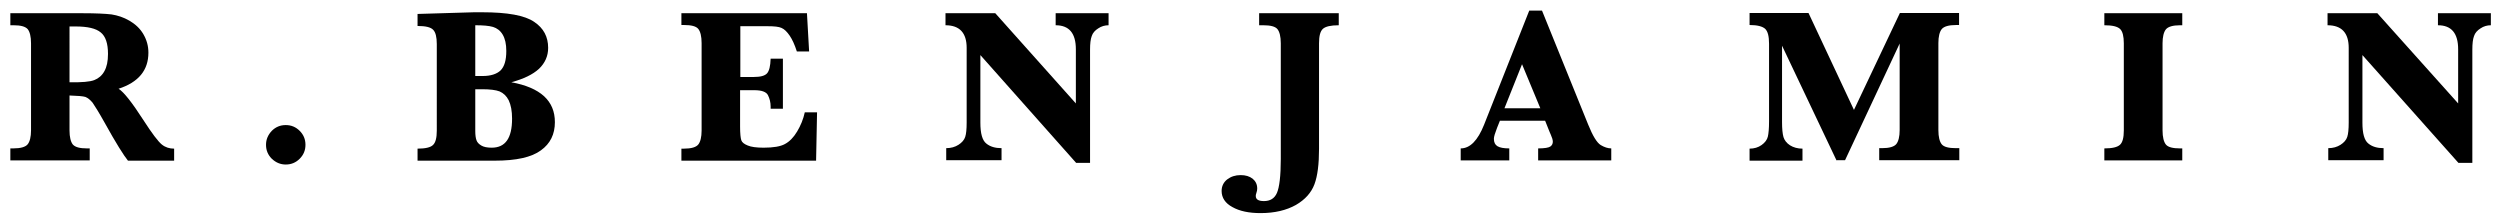
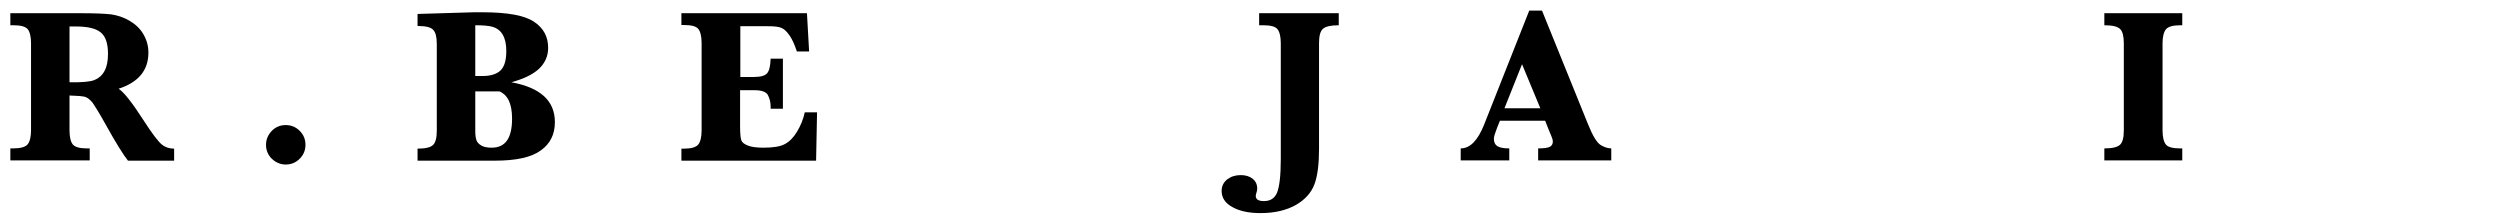
<svg xmlns="http://www.w3.org/2000/svg" version="1.1" id="Layer_1" x="0px" y="0px" width="1039.4px" height="92.4px" viewBox="0 0 1039.4 92.4" style="enable-background:new 0 0 1039.4 92.4;" xml:space="preserve">
  <g id="_x37_pVpIq_1_">
    <g>
      <path d="M28.9,39.7v14.5c0,2.8,0.5,4.8,1.4,5.9c1,1.1,2.9,1.6,5.9,1.6h1.1v5h-33v-5h1.2c3.1,0,5.1-0.6,6-1.7    c0.9-1.1,1.4-3.1,1.4-5.8V18c0-2.8-0.5-4.8-1.4-5.9c-1-1.1-2.9-1.6-5.9-1.6H4.3v-5l24.6,0l5.5,0c5.5,0,9.4,0.2,12,0.5    c2.5,0.4,5,1.2,7.4,2.6c2.4,1.4,4.4,3.2,5.8,5.6c1.4,2.4,2.1,4.9,2.1,7.7c0,7.3-4.1,12.3-12.4,15c2.2,1.4,5.6,5.7,10.3,13    c3.6,5.6,6.2,9,7.7,10.2c1.5,1.2,3.2,1.7,5.1,1.7v5H53.2c-1.7-2.1-5-7.3-9.7-15.8c-2.4-4.3-4.1-7-5-8.3c-1-1.2-2-2-3-2.4    C34.5,40,32.3,39.8,28.9,39.7z M28.9,34.2c5.1,0.1,8.5-0.2,10.3-0.9c1.8-0.7,3.2-1.9,4.2-3.7c1-1.8,1.5-4.1,1.5-7.2    c0-4.3-1-7.3-3-8.9c-2-1.7-5.5-2.5-10.5-2.5c-0.6,0-1.5,0-2.5,0V34.2z" />
      <path d="M110.6,60.2c0-2.2,0.8-4.1,2.4-5.8c1.6-1.6,3.5-2.4,5.8-2.4c2.3,0,4.2,0.8,5.8,2.4c1.6,1.6,2.4,3.5,2.4,5.8    c0,2.3-0.8,4.2-2.4,5.8c-1.6,1.6-3.5,2.4-5.8,2.4c-2.2,0-4.1-0.8-5.8-2.4C111.4,64.4,110.6,62.5,110.6,60.2z" />
-       <path d="M212.6,34.2c6,1.1,10.5,3,13.6,5.8c3,2.8,4.5,6.3,4.5,10.8c0,5-1.9,8.9-5.8,11.7c-3.9,2.9-10.3,4.3-19.2,4.3h-32.1v-5    c3.2,0,5.4-0.5,6.4-1.5c1.1-1,1.6-3,1.6-6V18.3c0-2.9-0.5-4.9-1.5-5.9c-1-1.1-3.2-1.6-6.5-1.6v-5l23.5-0.7h3.3    c10.6,0,17.8,1.3,21.7,4c3.9,2.6,5.8,6.2,5.8,10.8c0,3.4-1.3,6.3-3.8,8.7C221.5,31,217.7,32.8,212.6,34.2z M197.6,31.6h3.1    c3.3,0,5.8-0.8,7.4-2.3c1.6-1.6,2.4-4.2,2.4-8.1c0-2.9-0.5-5.1-1.5-6.8c-1-1.7-2.4-2.7-4-3.2c-1.7-0.5-4.1-0.7-7.4-0.7V31.6z     M197.6,37.1v17.4c0,1.7,0.2,3,0.5,3.8c0.3,0.9,1,1.6,2,2.2c1,0.6,2.4,0.9,4.3,0.9c2.9,0,5-1,6.4-3c1.4-2,2.1-5,2.1-9.1    c0-3.2-0.5-5.7-1.4-7.6c-0.9-1.8-2.2-3-3.8-3.7c-1.6-0.6-4-0.9-7.2-0.9H197.6z" />
+       <path d="M212.6,34.2c6,1.1,10.5,3,13.6,5.8c3,2.8,4.5,6.3,4.5,10.8c0,5-1.9,8.9-5.8,11.7c-3.9,2.9-10.3,4.3-19.2,4.3h-32.1v-5    c3.2,0,5.4-0.5,6.4-1.5c1.1-1,1.6-3,1.6-6V18.3c0-2.9-0.5-4.9-1.5-5.9c-1-1.1-3.2-1.6-6.5-1.6v-5l23.5-0.7h3.3    c10.6,0,17.8,1.3,21.7,4c3.9,2.6,5.8,6.2,5.8,10.8c0,3.4-1.3,6.3-3.8,8.7C221.5,31,217.7,32.8,212.6,34.2z M197.6,31.6h3.1    c3.3,0,5.8-0.8,7.4-2.3c1.6-1.6,2.4-4.2,2.4-8.1c0-2.9-0.5-5.1-1.5-6.8c-1-1.7-2.4-2.7-4-3.2c-1.7-0.5-4.1-0.7-7.4-0.7V31.6z     M197.6,37.1v17.4c0,1.7,0.2,3,0.5,3.8c0.3,0.9,1,1.6,2,2.2c1,0.6,2.4,0.9,4.3,0.9c2.9,0,5-1,6.4-3c1.4-2,2.1-5,2.1-9.1    c0-3.2-0.5-5.7-1.4-7.6c-0.9-1.8-2.2-3-3.8-3.7H197.6z" />
      <path d="M307.7,37.5v15.1c0,2.9,0.2,4.8,0.5,5.7c0.3,0.9,1.2,1.6,2.7,2.2c1.4,0.6,3.6,0.9,6.6,0.9c4,0,7-0.5,8.8-1.5    c1.9-1,3.6-2.7,5.1-5.2c1.5-2.5,2.6-5.2,3.2-8h5.1l-0.4,20.1h-56v-5h1.1c3,0,5-0.6,5.9-1.7c0.9-1.1,1.4-3.1,1.4-5.8V17.9    c0-2.8-0.5-4.8-1.4-5.9c-0.9-1.1-2.9-1.6-5.9-1.6h-1.1V5.5h52.2l0.9,15.9h-5.1c-0.9-2.8-1.9-5-3-6.6c-1.1-1.6-2.2-2.7-3.4-3.2    c-1.1-0.5-3-0.7-5.7-0.7h-11.4V32h5.7c2.7,0,4.5-0.5,5.4-1.5c0.9-1,1.4-3,1.5-6.1h5.1v20.8h-5.1c0-0.4,0-0.7,0-0.9    c0-1.7-0.4-3.3-1.1-4.7c-0.7-1.4-2.6-2.1-5.7-2.1H307.7z" />
-       <path d="M407.6,22.9v28.1c0,4.5,0.8,7.4,2.5,8.7c1.6,1.3,3.7,1.9,6.3,1.9v5h-23v-5c2,0,3.7-0.5,5.1-1.4c1.4-0.9,2.4-2,2.8-3.3    c0.4-1.2,0.6-3.2,0.6-5.9V19.9c0-6.2-2.9-9.4-8.8-9.4v-5h20.7L447.3,43V20.5c0-6.7-2.8-10-8.4-10v-5h22v5c-1.5,0-3,0.4-4.3,1.3    c-1.3,0.8-2.3,1.9-2.7,3.2c-0.5,1.3-0.7,3.2-0.7,5.7v47h-5.8L407.6,22.9z" />
      <path d="M523.5,10.5v-5h33.1v5c-3.3,0-5.5,0.5-6.6,1.5c-1.1,1-1.6,3-1.6,6v43.9c0,6.3-0.6,11.2-1.9,14.7c-1.3,3.5-3.9,6.4-7.7,8.6    c-3.9,2.2-8.8,3.4-14.7,3.4c-4.8,0-8.7-0.8-11.7-2.5c-3-1.6-4.5-3.9-4.5-6.7c0-2,0.8-3.6,2.3-4.8c1.6-1.2,3.4-1.8,5.6-1.8    c2.1,0,3.7,0.5,5,1.5c1.2,1,1.9,2.3,1.9,4.1c0,0.5-0.1,1.2-0.4,2c-0.2,0.5-0.2,0.8-0.2,1.1c0,1.4,1.1,2.1,3.4,2.1    c2.6,0,4.4-1.1,5.4-3.4c1-2.3,1.6-7,1.6-14.1V18c0-2.8-0.5-4.8-1.4-5.9c-0.9-1.1-2.9-1.6-5.9-1.6H523.5z" />
      <path d="M623.6,50.2l-1.2,3c-0.8,2.1-1.3,3.6-1.3,4.5c0,1.5,0.5,2.5,1.5,3.1c1,0.6,2.6,0.9,4.9,0.9v5h-20.2v-5    c3.9,0,7.1-3.3,9.7-9.8l18.8-47.5h5.3l19.2,47.4c1.9,4.7,3.6,7.5,5.2,8.5c1.5,0.9,3,1.4,4.4,1.4v5h-30.4v-5c2.7,0,4.4-0.3,5.1-0.8    c0.7-0.5,1-1.2,1-2c0-0.7-0.3-1.7-0.8-2.8l-0.6-1.4l-1.8-4.5H623.6z M625.5,45h14.9l-7.6-18.3L625.5,45z" />
-       <path d="M763.6,66.8L740.9,19v31.7c0,2.8,0.2,4.9,0.6,6.3c0.4,1.3,1.3,2.5,2.7,3.4c1.4,0.9,3.2,1.4,5.2,1.4v5h-22v-5    c1.9,0,3.6-0.5,5-1.5c1.4-1,2.3-2.2,2.6-3.5c0.3-1.3,0.5-3.4,0.5-6.3V18.2c0-3.1-0.5-5.1-1.6-6.2c-1.1-1-3.2-1.6-6.5-1.6v-5h24.5    l18.9,40.3l19.1-40.3h24.6v5h-1.2c-3.1,0-5.1,0.6-6,1.7c-0.9,1.1-1.4,3.1-1.4,5.8v36.2c0,2.8,0.5,4.8,1.4,5.9    c0.9,1.1,2.9,1.6,5.9,1.6h1.4v5h-33.3v-5h1.2c3,0,5-0.6,5.9-1.7c0.9-1.1,1.4-3.1,1.4-5.8v-36l-22.7,48.5H763.6z" />
      <path d="M874.9,10.5v-5h32.4v5h-0.9c-3,0-5,0.6-5.9,1.7c-0.9,1.1-1.4,3.1-1.4,5.8v36.2c0,2.8,0.5,4.8,1.4,5.9    c0.9,1.1,2.9,1.6,5.9,1.6h0.9v5h-32.4v-5c3.3,0,5.4-0.5,6.5-1.5c1.1-1,1.6-3,1.6-6V18c0-2.9-0.5-4.9-1.5-5.9    C880.4,11,878.2,10.5,874.9,10.5z" />
-       <path d="M982.2,22.9v28.1c0,4.5,0.8,7.4,2.5,8.7c1.6,1.3,3.7,1.9,6.3,1.9v5h-23v-5c2,0,3.7-0.5,5.1-1.4c1.4-0.9,2.4-2,2.8-3.3    c0.4-1.2,0.6-3.2,0.6-5.9V19.9c0-6.2-2.9-9.4-8.8-9.4v-5h20.7l33.6,37.5V20.5c0-6.7-2.8-10-8.4-10v-5h22v5c-1.5,0-3,0.4-4.3,1.3    c-1.3,0.8-2.3,1.9-2.7,3.2c-0.5,1.3-0.7,3.2-0.7,5.7v47h-5.8L982.2,22.9z" />
    </g>
  </g>
</svg>